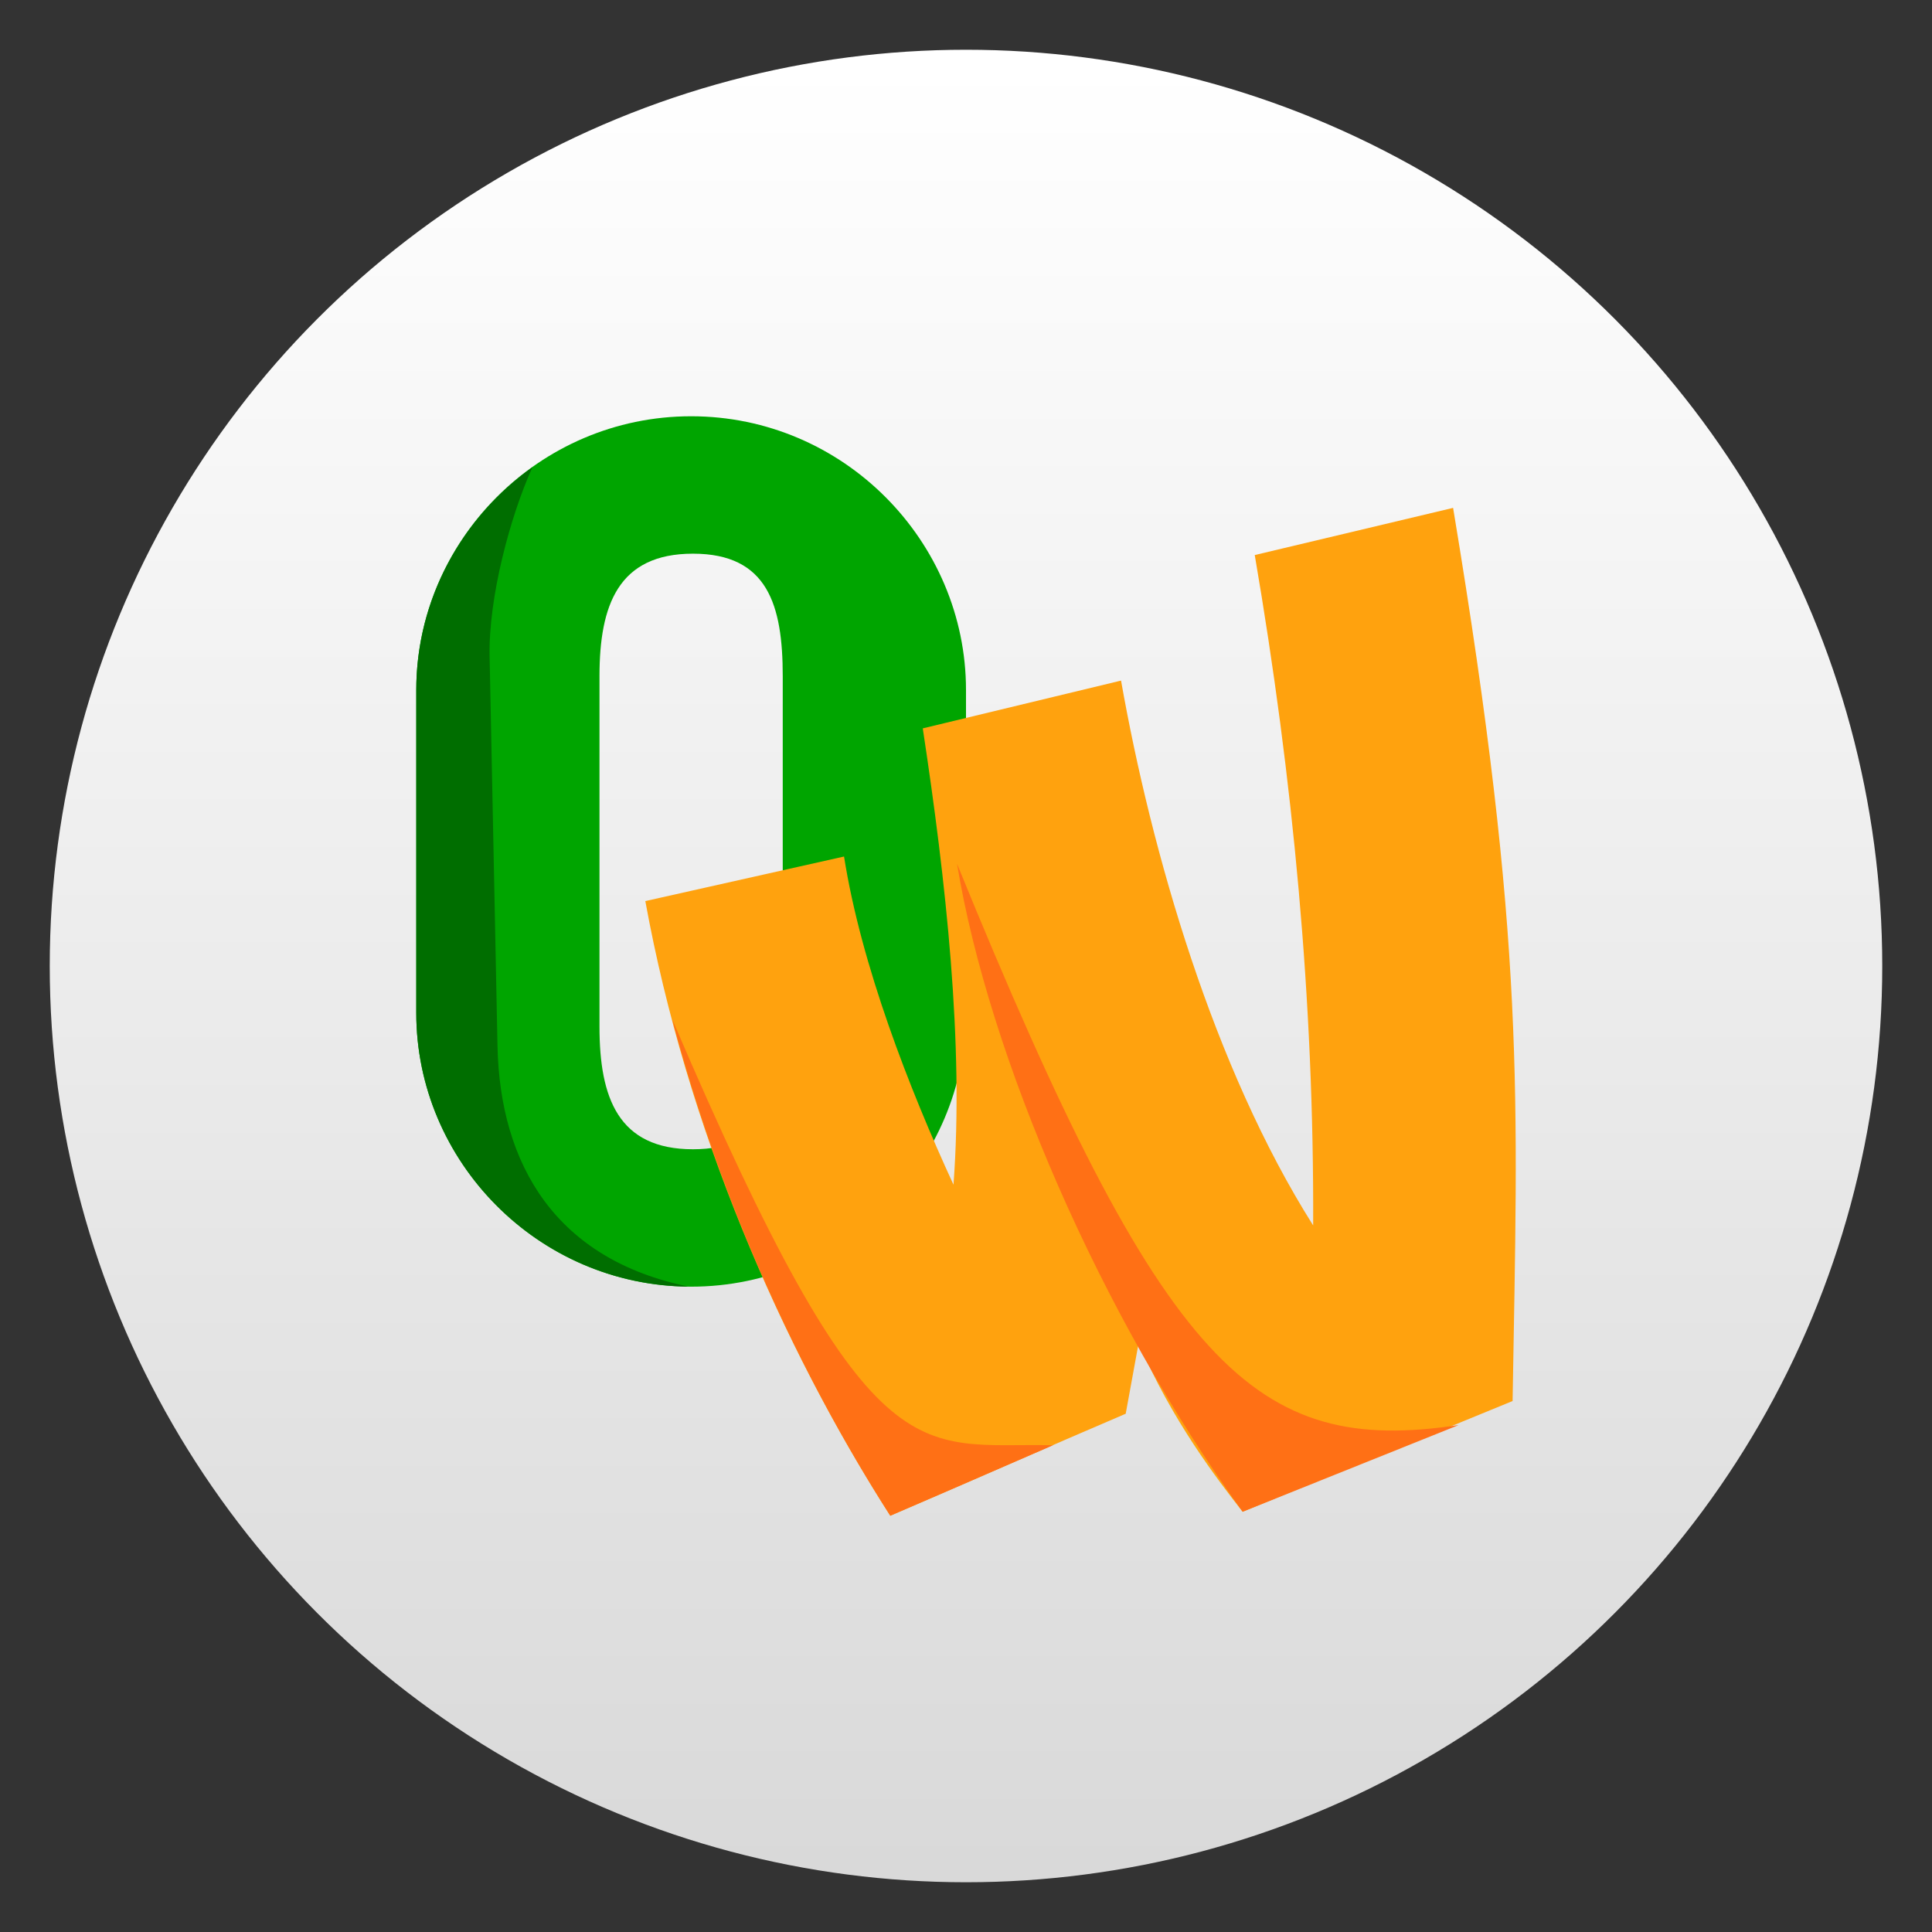
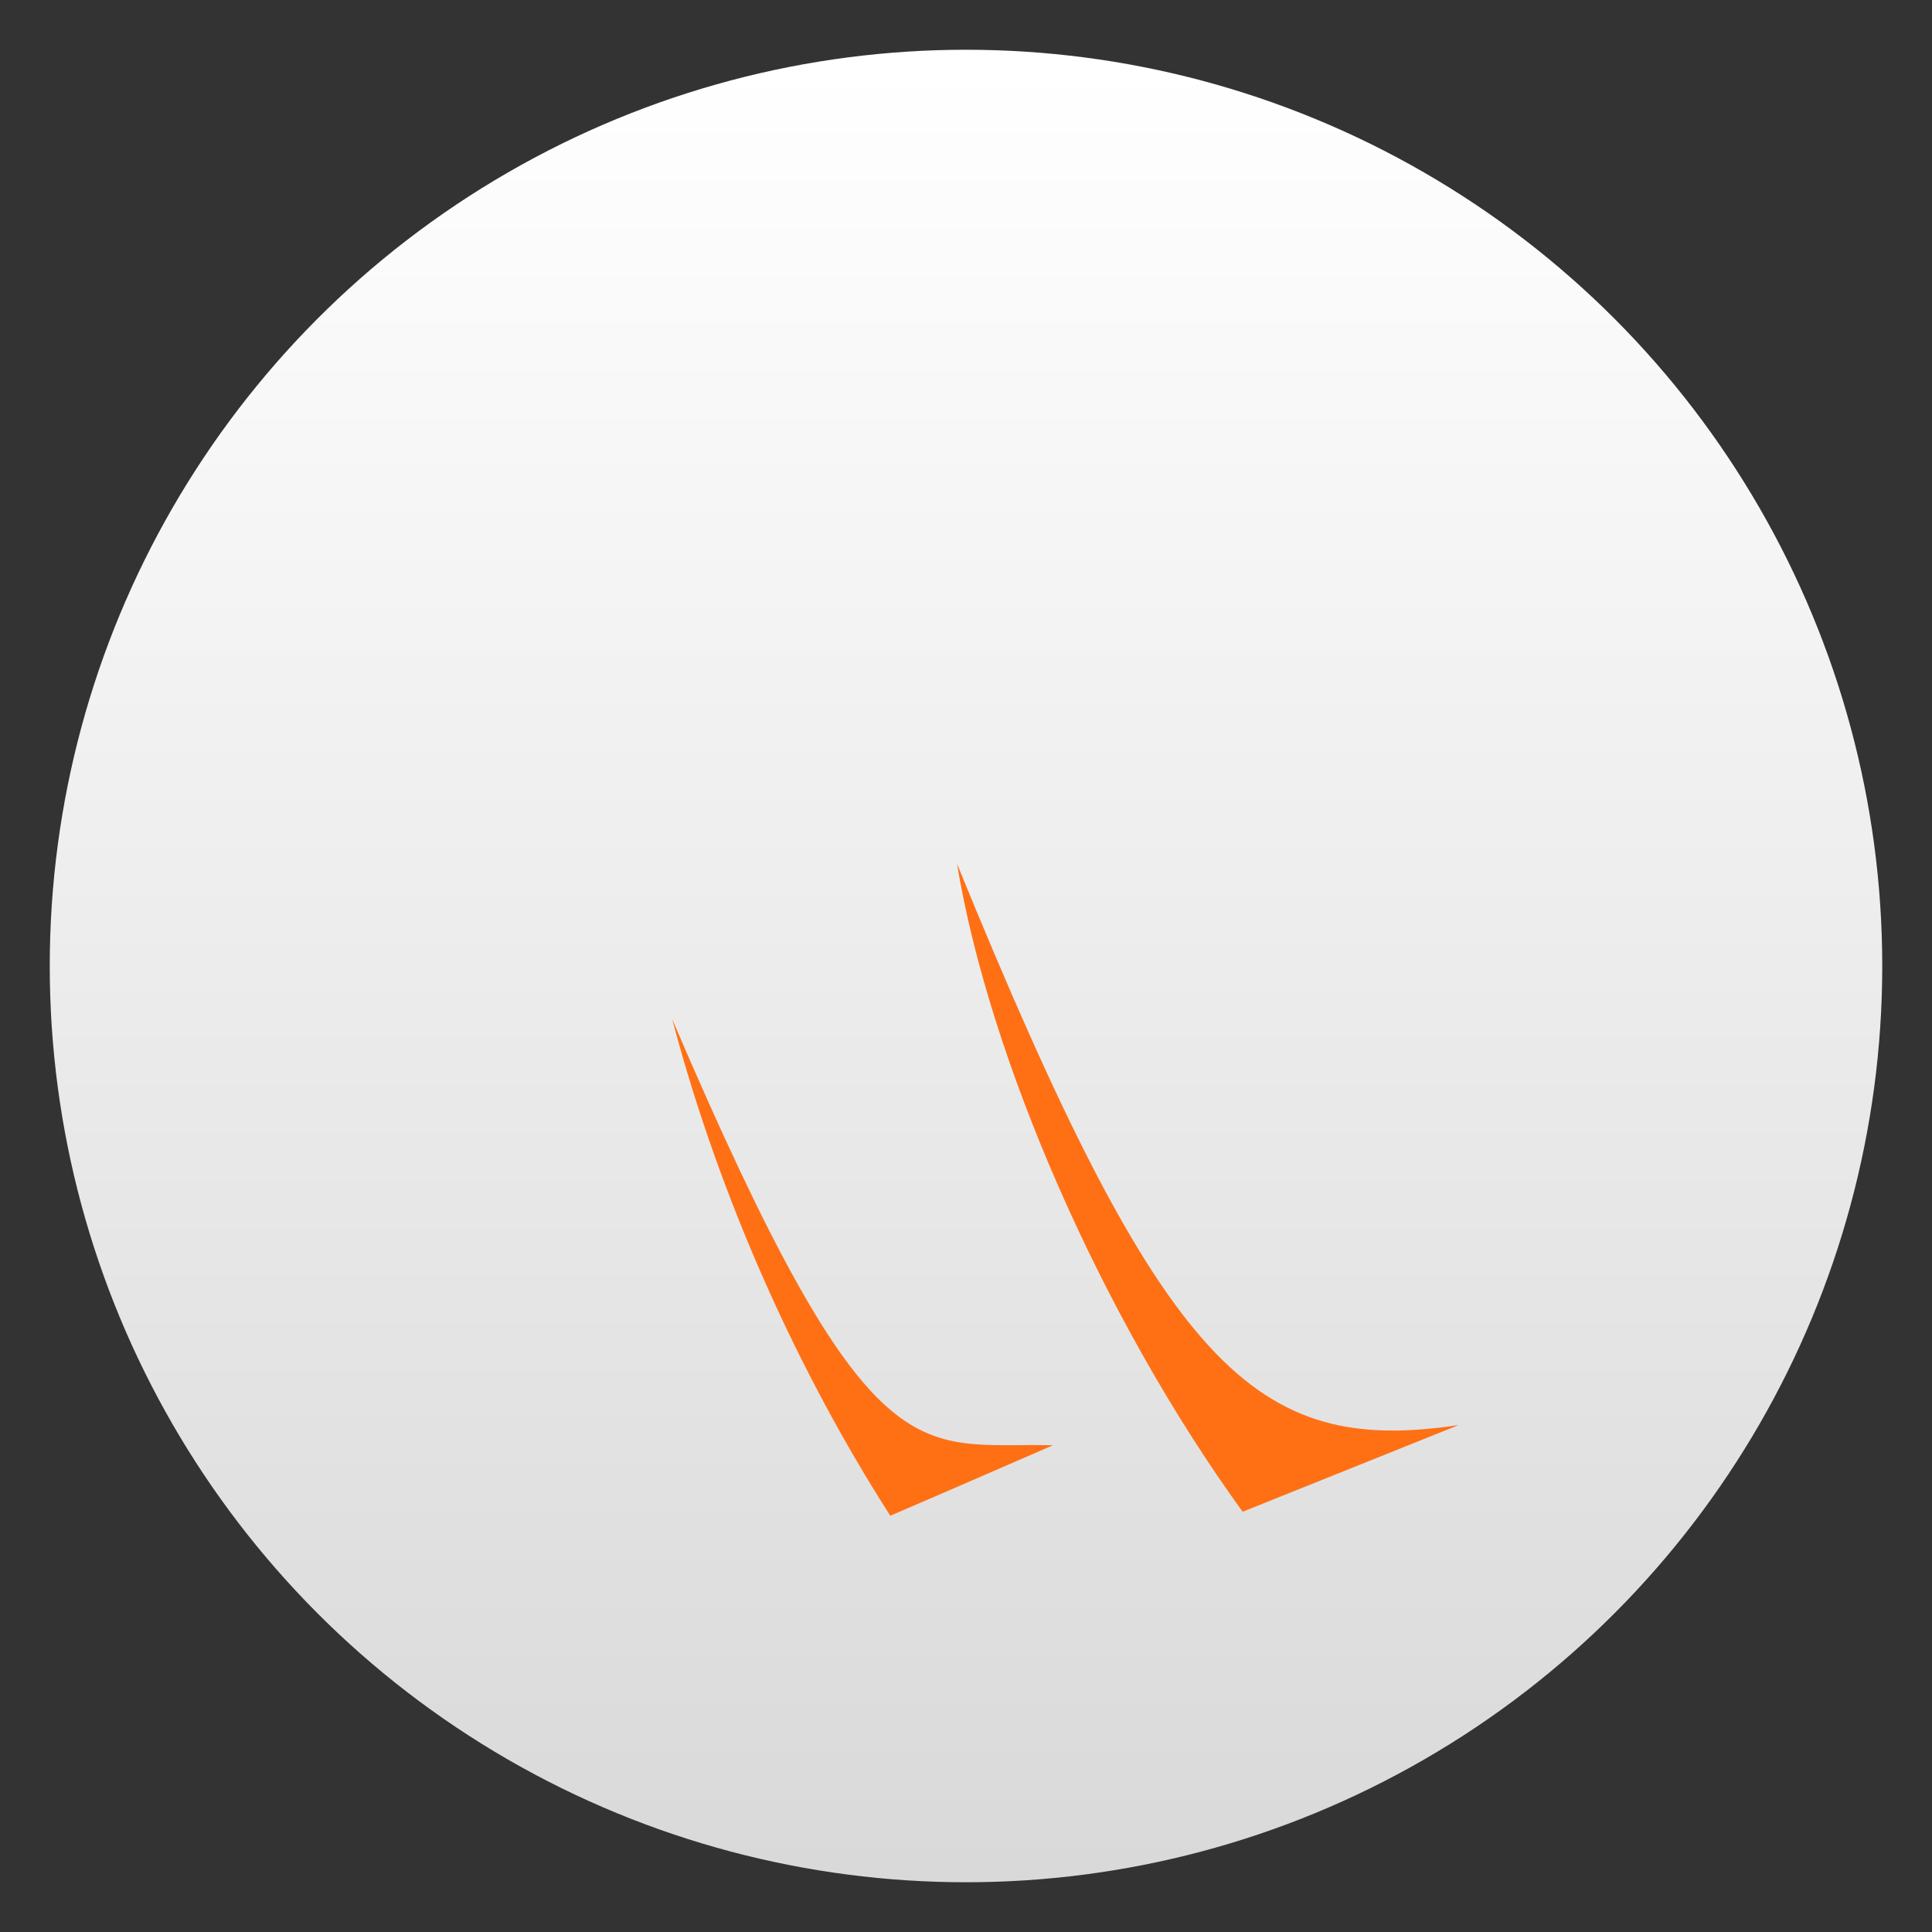
<svg xmlns="http://www.w3.org/2000/svg" clip-rule="evenodd" fill-rule="evenodd" stroke-linejoin="round" stroke-miterlimit="2" viewBox="0 0 48 48">
  <rect x="0" y="0" width="48" height="48" fill="#333333" stroke="none" />
  <linearGradient id="a" x2="1" gradientTransform="matrix(0 -45.528 45.528 0 24 46.764)" gradientUnits="userSpaceOnUse">
    <stop stop-color="#d9d9d9" offset="0" />
    <stop stop-color="#ffffff" offset="1" />
  </linearGradient>
  <circle cx="24" cy="24" r="22.764" fill="url(#a)" />
  <g fill-rule="nonzero">
-     <path d="m17.171 10.342c-3.79 0-6.829 3.106-6.829 6.802v8.021c0 3.696 3.039 6.802 6.829 6.802s6.829-3.106 6.829-6.802v-8.021c0-3.696-3.039-6.802-6.829-6.802zm.046 3.414c1.857 0 2.23 1.278 2.23 3.044v8.709c0 1.766-.373 3.044-2.23 3.044-1.856 0-2.323-1.278-2.323-3.044v-8.709c0-1.766.467-3.044 2.323-3.044z" fill="#00a500" />
-     <path d="m13.227 11.609c-1.747 1.244-2.885 3.277-2.885 5.535v8.021c0 3.675 3.006 6.766 6.767 6.8-3.288-.671-4.689-3.014-4.749-5.984l-.196-9.673c-.029-1.462.508-3.468 1.063-4.699z" fill="#006e00" />
-     <path d="m36.102 12.618-4.928 1.172c.954 5.573 1.475 11.093 1.451 16.655-2.478-3.921-4.017-9.262-4.773-13.536l-4.926 1.187c.576 3.796 1.025 7.844.763 11.337-1.099-2.383-2.296-5.462-2.719-8.153l-4.937 1.107c1.022 5.612 3.355 11.008 6.085 15.271 1.991-.854 4.01-1.75 5.85-2.534l.322-1.762c.819 1.919 1.953 3.392 2.583 4.197l6.707-2.751c.127-7.641.328-11.317-1.478-22.19z" fill="#ffa20e" />
    <path d="m16.702 25.325c1.199 4.537 3.168 8.821 5.417 12.333 1.376-.59 2.707-1.172 4.042-1.751-3.409-.075-4.503 1.004-9.459-10.582zm7.075-3.865c.788 4.787 3.564 11.22 7.096 16.099l5.366-2.153c-5.06.754-7.319-1.332-12.462-13.946z" fill="#ff7015" />
  </g>
</svg>